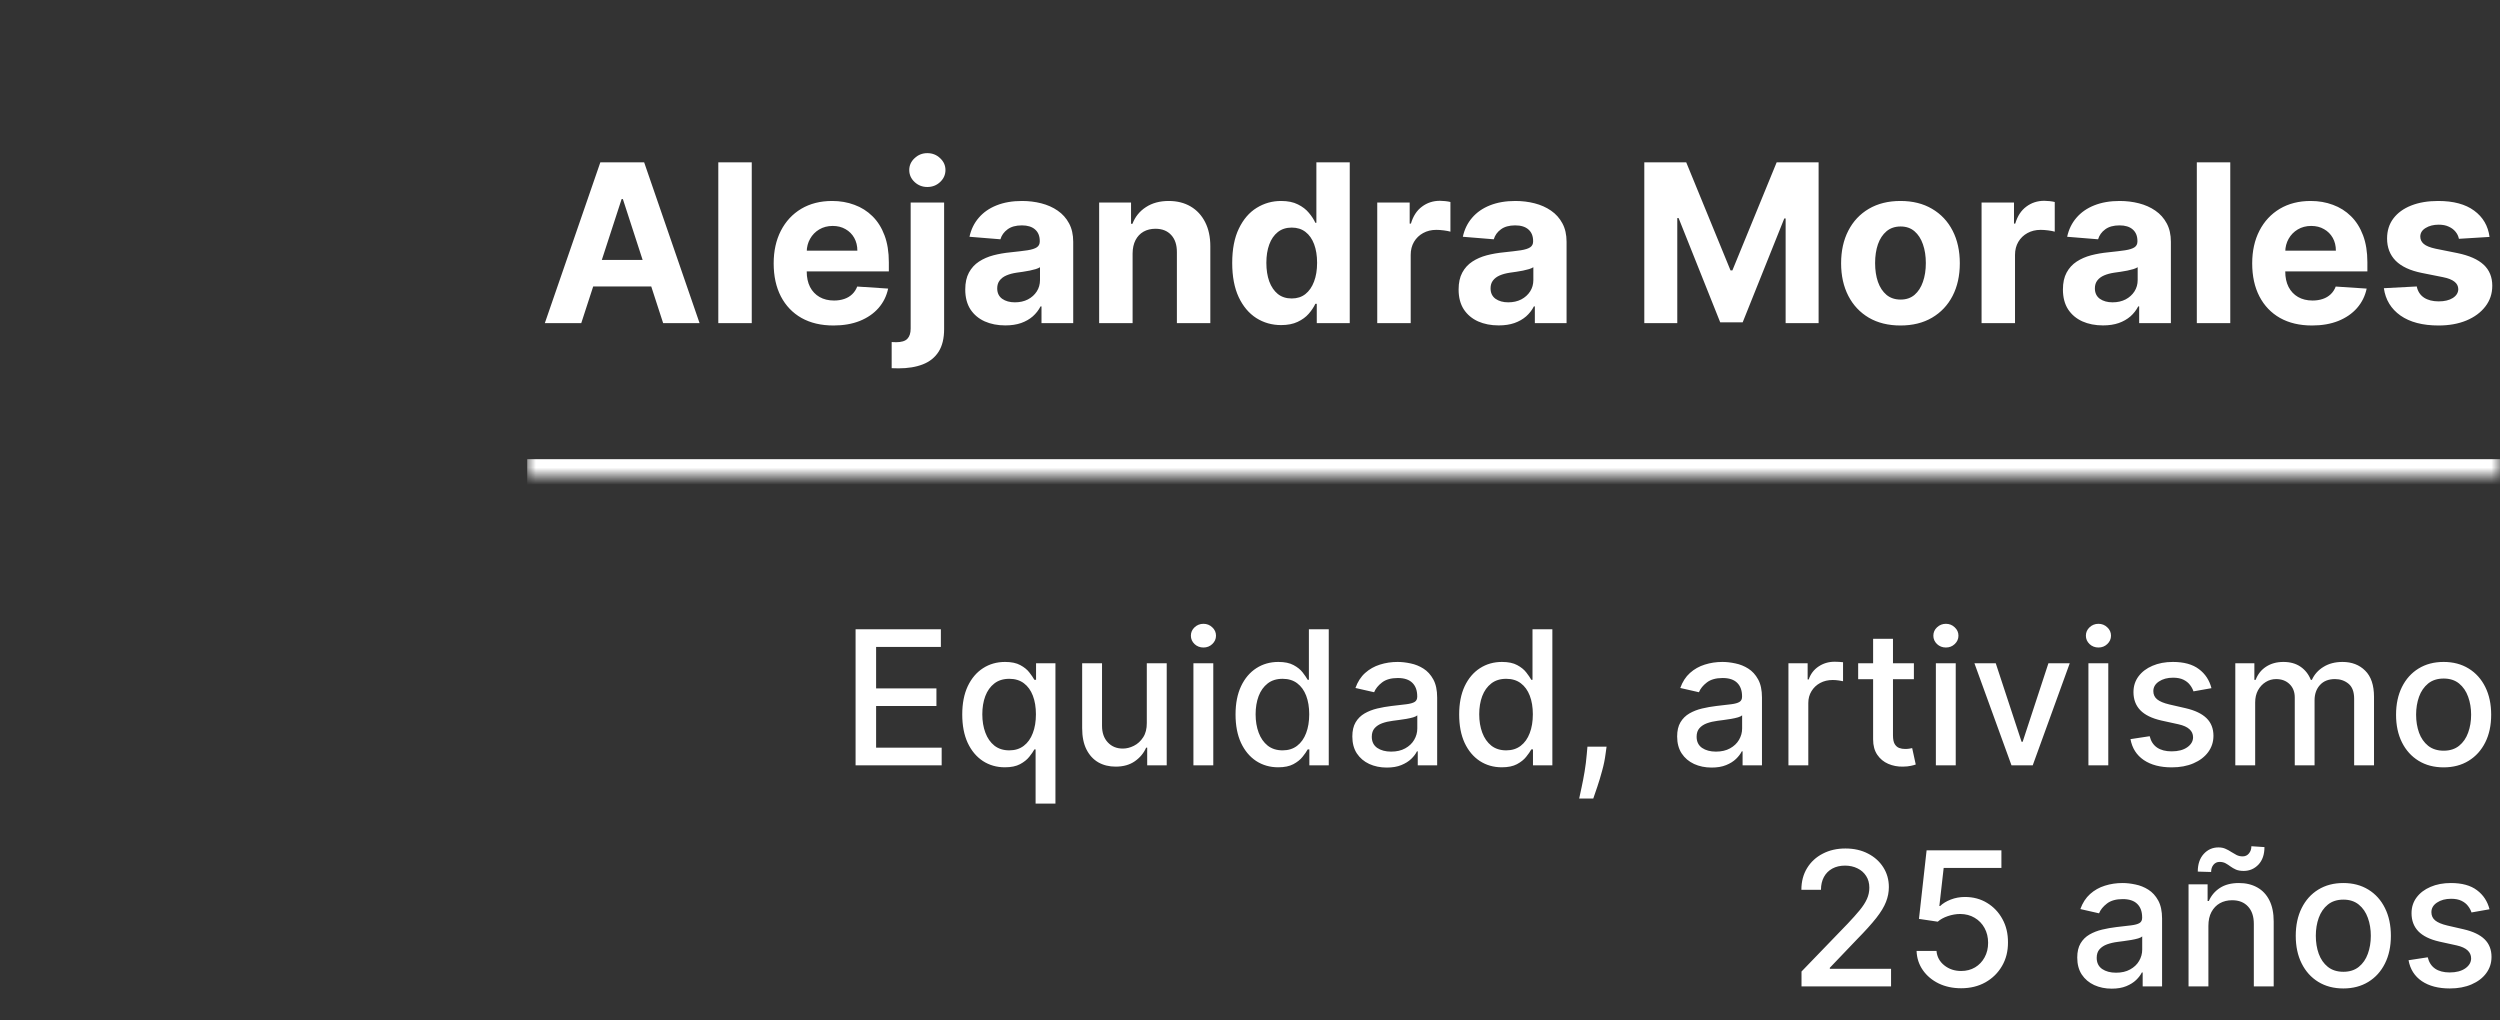
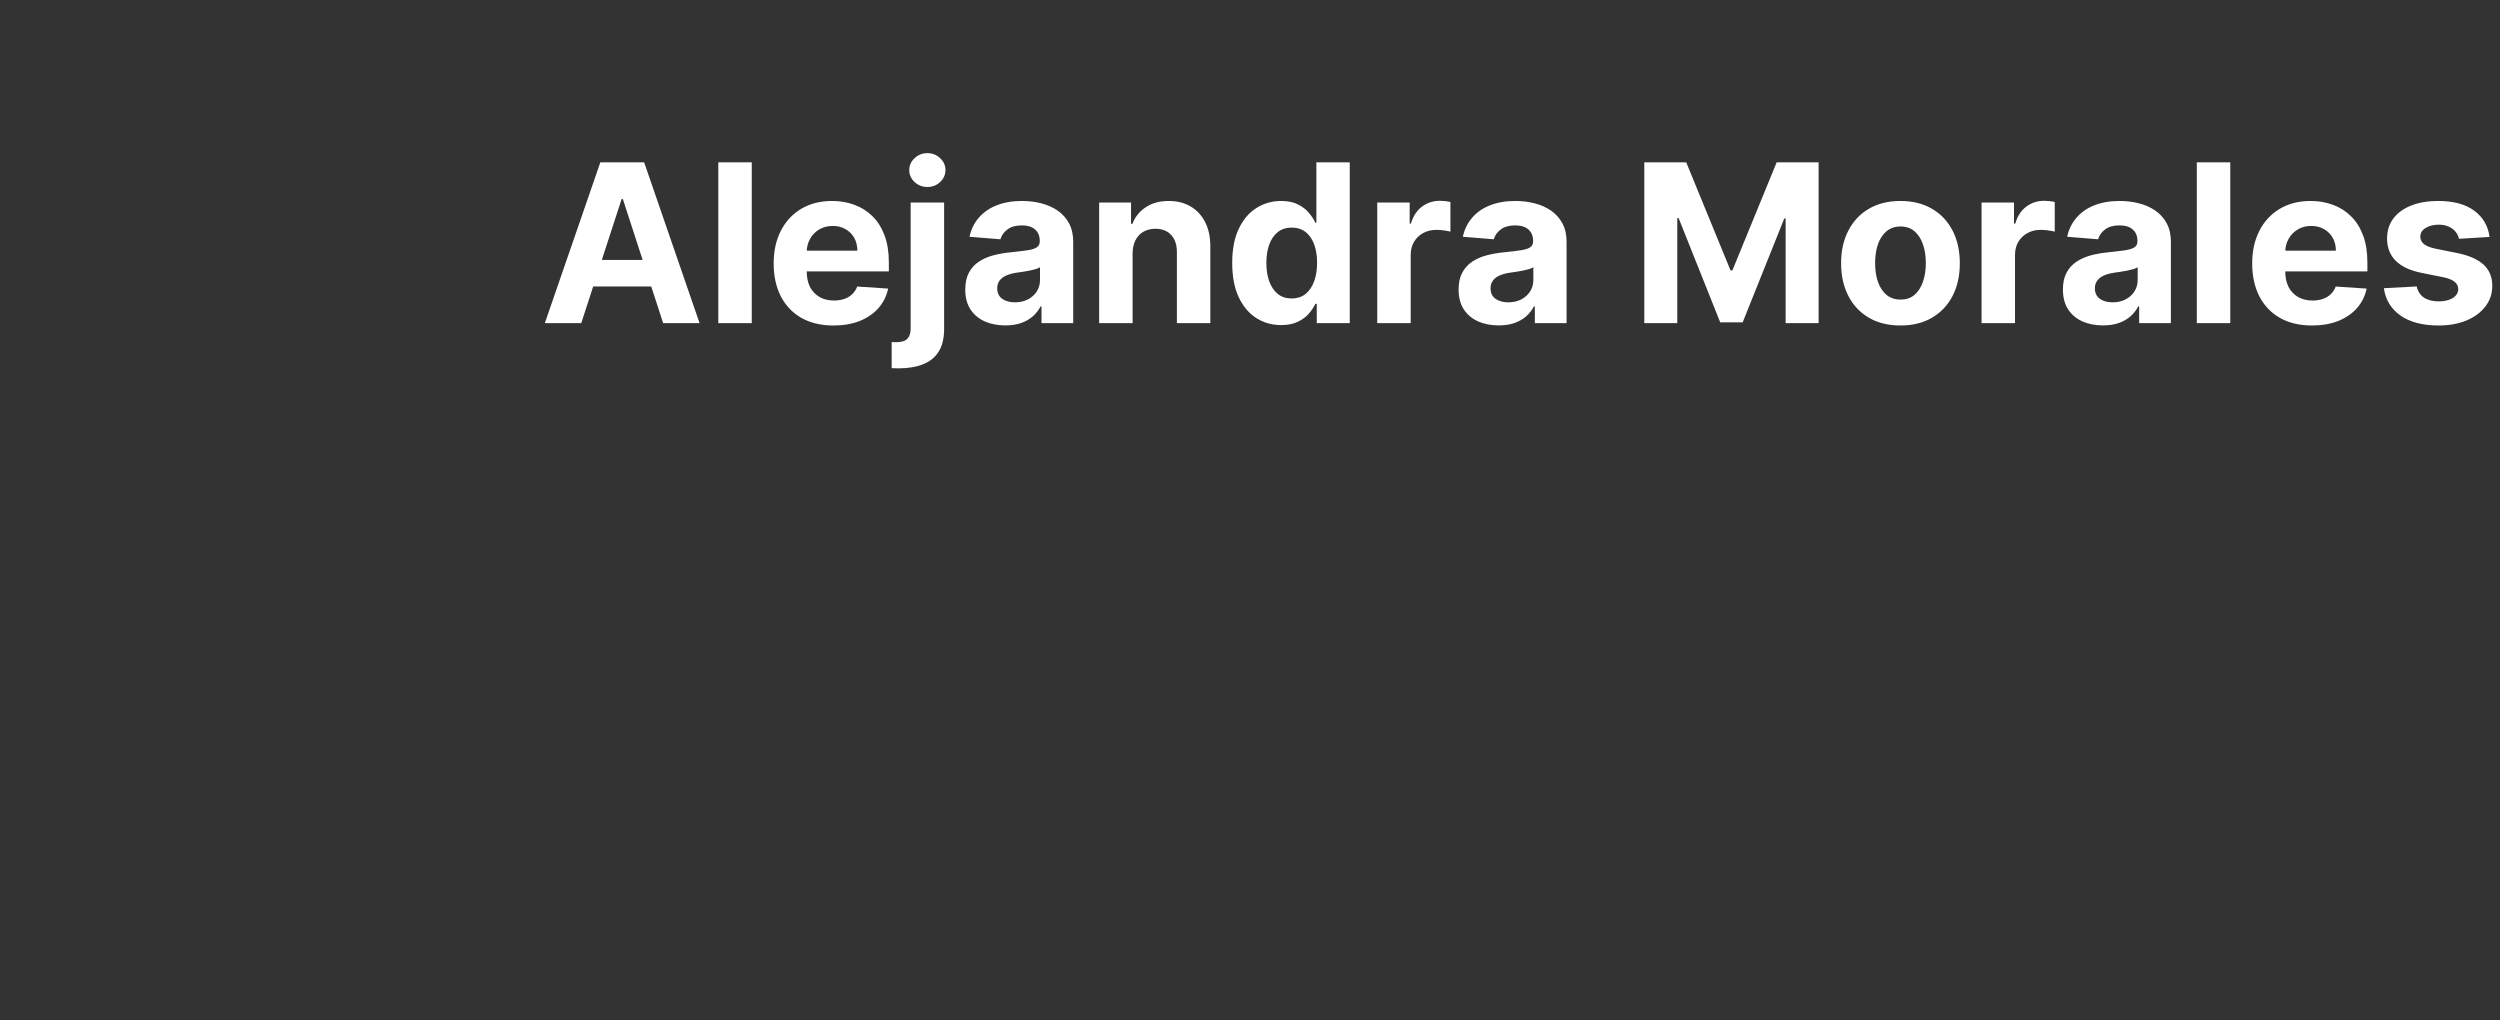
<svg xmlns="http://www.w3.org/2000/svg" width="147" height="60" viewBox="0 0 147 60" fill="none">
  <rect x="0" y="0" width="147" height="60" fill="#333333" stroke="none" />
  <mask id="path-1-inside-1_2067_69961" fill="white">
-     <path d="M31 0H147V28H31V0Z" />
-   </mask>
-   <path d="M147 27H31V29H147V27Z" fill="white" mask="url(#path-1-inside-1_2067_69961)" />
+     </mask>
  <path d="M34.178 19H32.036L35.3 9.545H37.876L41.135 19H38.993L36.625 11.706H36.551L34.178 19ZM34.044 15.284H39.104V16.844H34.044V15.284ZM44.203 9.545V19H42.236V9.545H44.203ZM49.01 19.139C48.28 19.139 47.652 18.991 47.126 18.695C46.603 18.397 46.2 17.975 45.916 17.43C45.633 16.883 45.492 16.235 45.492 15.487C45.492 14.758 45.633 14.117 45.916 13.566C46.2 13.015 46.598 12.586 47.112 12.278C47.629 11.971 48.236 11.817 48.931 11.817C49.399 11.817 49.834 11.892 50.237 12.043C50.644 12.191 50.998 12.414 51.299 12.712C51.604 13.011 51.841 13.386 52.01 13.839C52.179 14.288 52.264 14.814 52.264 15.418V15.958H46.276V14.739H50.413C50.413 14.456 50.351 14.205 50.228 13.986C50.105 13.768 49.934 13.597 49.716 13.474C49.5 13.348 49.25 13.285 48.963 13.285C48.665 13.285 48.4 13.354 48.169 13.492C47.942 13.628 47.763 13.811 47.634 14.042C47.505 14.27 47.438 14.524 47.435 14.804V15.962C47.435 16.313 47.5 16.616 47.629 16.872C47.761 17.127 47.948 17.324 48.188 17.463C48.428 17.601 48.712 17.671 49.042 17.671C49.26 17.671 49.46 17.64 49.642 17.578C49.824 17.517 49.979 17.424 50.108 17.301C50.237 17.178 50.336 17.027 50.404 16.849L52.223 16.969C52.13 17.406 51.941 17.787 51.655 18.114C51.372 18.437 51.005 18.689 50.556 18.871C50.11 19.049 49.594 19.139 49.01 19.139ZM53.547 11.909H55.514V19.351C55.514 19.899 55.406 20.342 55.191 20.68C54.975 21.019 54.666 21.267 54.263 21.424C53.863 21.581 53.384 21.659 52.827 21.659C52.76 21.659 52.695 21.658 52.633 21.654C52.569 21.654 52.501 21.653 52.43 21.65V20.113C52.483 20.116 52.529 20.117 52.569 20.117C52.606 20.12 52.646 20.122 52.689 20.122C53.006 20.122 53.227 20.054 53.354 19.919C53.483 19.786 53.547 19.586 53.547 19.319V11.909ZM54.526 10.995C54.237 10.995 53.988 10.898 53.778 10.704C53.569 10.507 53.464 10.272 53.464 9.998C53.464 9.727 53.569 9.495 53.778 9.301C53.988 9.104 54.237 9.005 54.526 9.005C54.822 9.005 55.072 9.104 55.279 9.301C55.488 9.495 55.593 9.727 55.593 9.998C55.593 10.272 55.488 10.507 55.279 10.704C55.072 10.898 54.822 10.995 54.526 10.995ZM59.111 19.134C58.659 19.134 58.256 19.055 57.902 18.898C57.548 18.738 57.268 18.503 57.062 18.192C56.859 17.878 56.757 17.487 56.757 17.02C56.757 16.626 56.829 16.295 56.974 16.027C57.119 15.759 57.316 15.544 57.565 15.381C57.814 15.218 58.097 15.095 58.414 15.011C58.734 14.928 59.07 14.87 59.421 14.836C59.833 14.793 60.166 14.753 60.418 14.716C60.67 14.676 60.853 14.617 60.967 14.54C61.081 14.463 61.138 14.35 61.138 14.199V14.171C61.138 13.879 61.046 13.653 60.861 13.492C60.68 13.332 60.421 13.252 60.086 13.252C59.732 13.252 59.45 13.331 59.241 13.488C59.032 13.642 58.893 13.836 58.825 14.07L57.006 13.922C57.099 13.491 57.28 13.119 57.551 12.805C57.822 12.488 58.171 12.245 58.599 12.075C59.03 11.903 59.529 11.817 60.095 11.817C60.489 11.817 60.866 11.863 61.226 11.955C61.589 12.048 61.911 12.191 62.191 12.385C62.474 12.579 62.697 12.828 62.86 13.133C63.023 13.434 63.105 13.796 63.105 14.217V19H61.24V18.017H61.184C61.07 18.238 60.918 18.434 60.727 18.603C60.536 18.769 60.307 18.9 60.039 18.995C59.772 19.088 59.462 19.134 59.111 19.134ZM59.675 17.777C59.964 17.777 60.219 17.72 60.441 17.606C60.663 17.489 60.837 17.332 60.963 17.135C61.089 16.938 61.152 16.715 61.152 16.466V15.713C61.09 15.753 61.006 15.79 60.898 15.824C60.793 15.855 60.675 15.884 60.543 15.912C60.41 15.936 60.278 15.959 60.146 15.981C60.013 15.999 59.893 16.016 59.785 16.032C59.555 16.066 59.353 16.119 59.181 16.193C59.008 16.267 58.874 16.367 58.779 16.493C58.684 16.616 58.636 16.77 58.636 16.955C58.636 17.223 58.733 17.427 58.927 17.569C59.124 17.707 59.373 17.777 59.675 17.777ZM66.597 14.901V19H64.63V11.909H66.505V13.16H66.588C66.745 12.748 67.008 12.421 67.377 12.181C67.747 11.938 68.194 11.817 68.721 11.817C69.213 11.817 69.642 11.925 70.009 12.14C70.375 12.355 70.66 12.663 70.863 13.063C71.066 13.46 71.167 13.934 71.167 14.485V19H69.201V14.836C69.204 14.402 69.093 14.063 68.868 13.82C68.644 13.574 68.335 13.451 67.941 13.451C67.676 13.451 67.442 13.508 67.239 13.622C67.039 13.736 66.882 13.902 66.768 14.12C66.657 14.336 66.6 14.596 66.597 14.901ZM75.33 19.115C74.792 19.115 74.304 18.977 73.867 18.7C73.433 18.42 73.088 18.009 72.833 17.467C72.581 16.923 72.454 16.255 72.454 15.464C72.454 14.651 72.585 13.976 72.847 13.437C73.108 12.896 73.456 12.491 73.89 12.223C74.327 11.952 74.806 11.817 75.326 11.817C75.723 11.817 76.054 11.884 76.318 12.02C76.586 12.152 76.802 12.318 76.965 12.518C77.131 12.715 77.257 12.909 77.343 13.1H77.403V9.545H79.365V19H77.426V17.864H77.343C77.251 18.061 77.12 18.257 76.951 18.451C76.784 18.642 76.568 18.8 76.3 18.926C76.035 19.052 75.712 19.115 75.33 19.115ZM75.954 17.55C76.271 17.55 76.538 17.464 76.757 17.292C76.978 17.116 77.148 16.872 77.265 16.558C77.385 16.244 77.445 15.876 77.445 15.454C77.445 15.033 77.386 14.667 77.269 14.356C77.152 14.045 76.983 13.805 76.761 13.636C76.54 13.466 76.271 13.382 75.954 13.382C75.63 13.382 75.358 13.47 75.136 13.645C74.915 13.82 74.747 14.063 74.633 14.374C74.519 14.685 74.462 15.045 74.462 15.454C74.462 15.867 74.519 16.232 74.633 16.549C74.75 16.863 74.918 17.109 75.136 17.287C75.358 17.463 75.63 17.55 75.954 17.55ZM80.982 19V11.909H82.889V13.146H82.963C83.092 12.706 83.309 12.374 83.614 12.149C83.918 11.921 84.269 11.807 84.666 11.807C84.764 11.807 84.871 11.814 84.985 11.826C85.098 11.838 85.198 11.855 85.285 11.877V13.622C85.192 13.594 85.065 13.569 84.901 13.548C84.738 13.526 84.589 13.516 84.454 13.516C84.164 13.516 83.906 13.579 83.678 13.705C83.453 13.828 83.275 14 83.143 14.222C83.013 14.444 82.949 14.699 82.949 14.988V19H80.982ZM88.12 19.134C87.668 19.134 87.265 19.055 86.911 18.898C86.557 18.738 86.277 18.503 86.071 18.192C85.868 17.878 85.766 17.487 85.766 17.02C85.766 16.626 85.838 16.295 85.983 16.027C86.127 15.759 86.325 15.544 86.574 15.381C86.823 15.218 87.106 15.095 87.423 15.011C87.743 14.928 88.079 14.87 88.43 14.836C88.842 14.793 89.174 14.753 89.427 14.716C89.679 14.676 89.862 14.617 89.976 14.54C90.09 14.463 90.147 14.35 90.147 14.199V14.171C90.147 13.879 90.055 13.653 89.87 13.492C89.688 13.332 89.43 13.252 89.094 13.252C88.74 13.252 88.459 13.331 88.25 13.488C88.04 13.642 87.902 13.836 87.834 14.07L86.015 13.922C86.108 13.491 86.289 13.119 86.56 12.805C86.831 12.488 87.18 12.245 87.608 12.075C88.039 11.903 88.537 11.817 89.104 11.817C89.498 11.817 89.875 11.863 90.235 11.955C90.598 12.048 90.919 12.191 91.2 12.385C91.483 12.579 91.706 12.828 91.869 13.133C92.032 13.434 92.114 13.796 92.114 14.217V19H90.249V18.017H90.193C90.079 18.238 89.927 18.434 89.736 18.603C89.545 18.769 89.316 18.9 89.048 18.995C88.781 19.088 88.471 19.134 88.12 19.134ZM88.683 17.777C88.973 17.777 89.228 17.72 89.45 17.606C89.671 17.489 89.845 17.332 89.972 17.135C90.098 16.938 90.161 16.715 90.161 16.466V15.713C90.099 15.753 90.015 15.79 89.907 15.824C89.802 15.855 89.684 15.884 89.551 15.912C89.419 15.936 89.287 15.959 89.154 15.981C89.022 15.999 88.902 16.016 88.794 16.032C88.564 16.066 88.362 16.119 88.189 16.193C88.017 16.267 87.883 16.367 87.788 16.493C87.692 16.616 87.645 16.77 87.645 16.955C87.645 17.223 87.742 17.427 87.936 17.569C88.133 17.707 88.382 17.777 88.683 17.777ZM96.685 9.545H99.15L101.754 15.898H101.865L104.468 9.545H106.934V19H104.995V12.846H104.916L102.469 18.954H101.149L98.702 12.823H98.624V19H96.685V9.545ZM111.747 19.139C111.03 19.139 110.41 18.986 109.887 18.681C109.367 18.374 108.965 17.946 108.682 17.398C108.399 16.847 108.257 16.209 108.257 15.482C108.257 14.75 108.399 14.11 108.682 13.562C108.965 13.011 109.367 12.583 109.887 12.278C110.41 11.971 111.03 11.817 111.747 11.817C112.465 11.817 113.083 11.971 113.603 12.278C114.126 12.583 114.53 13.011 114.813 13.562C115.096 14.11 115.237 14.75 115.237 15.482C115.237 16.209 115.096 16.847 114.813 17.398C114.53 17.946 114.126 18.374 113.603 18.681C113.083 18.986 112.465 19.139 111.747 19.139ZM111.757 17.615C112.083 17.615 112.355 17.523 112.574 17.338C112.792 17.15 112.957 16.895 113.068 16.572C113.182 16.249 113.239 15.881 113.239 15.468C113.239 15.056 113.182 14.688 113.068 14.365C112.957 14.042 112.792 13.787 112.574 13.599C112.355 13.411 112.083 13.317 111.757 13.317C111.427 13.317 111.15 13.411 110.926 13.599C110.704 13.787 110.536 14.042 110.422 14.365C110.312 14.688 110.256 15.056 110.256 15.468C110.256 15.881 110.312 16.249 110.422 16.572C110.536 16.895 110.704 17.15 110.926 17.338C111.15 17.523 111.427 17.615 111.757 17.615ZM116.516 19V11.909H118.423V13.146H118.497C118.626 12.706 118.843 12.374 119.148 12.149C119.452 11.921 119.803 11.807 120.2 11.807C120.299 11.807 120.405 11.814 120.519 11.826C120.633 11.838 120.733 11.855 120.819 11.877V13.622C120.726 13.594 120.599 13.569 120.436 13.548C120.273 13.526 120.123 13.516 119.988 13.516C119.699 13.516 119.44 13.579 119.212 13.705C118.988 13.828 118.809 14 118.677 14.222C118.547 14.444 118.483 14.699 118.483 14.988V19H116.516ZM123.654 19.134C123.202 19.134 122.799 19.055 122.445 18.898C122.091 18.738 121.811 18.503 121.605 18.192C121.402 17.878 121.3 17.487 121.3 17.02C121.3 16.626 121.372 16.295 121.517 16.027C121.662 15.759 121.859 15.544 122.108 15.381C122.357 15.218 122.64 15.095 122.957 15.011C123.277 14.928 123.613 14.87 123.964 14.836C124.376 14.793 124.709 14.753 124.961 14.716C125.213 14.676 125.396 14.617 125.51 14.54C125.624 14.463 125.681 14.35 125.681 14.199V14.171C125.681 13.879 125.589 13.653 125.404 13.492C125.223 13.332 124.964 13.252 124.629 13.252C124.275 13.252 123.993 13.331 123.784 13.488C123.574 13.642 123.436 13.836 123.368 14.07L121.549 13.922C121.642 13.491 121.823 13.119 122.094 12.805C122.365 12.488 122.714 12.245 123.142 12.075C123.573 11.903 124.071 11.817 124.638 11.817C125.032 11.817 125.409 11.863 125.769 11.955C126.132 12.048 126.454 12.191 126.734 12.385C127.017 12.579 127.24 12.828 127.403 13.133C127.566 13.434 127.648 13.796 127.648 14.217V19H125.783V18.017H125.727C125.613 18.238 125.461 18.434 125.27 18.603C125.079 18.769 124.85 18.9 124.582 18.995C124.315 19.088 124.005 19.134 123.654 19.134ZM124.218 17.777C124.507 17.777 124.762 17.72 124.984 17.606C125.206 17.489 125.379 17.332 125.506 17.135C125.632 16.938 125.695 16.715 125.695 16.466V15.713C125.633 15.753 125.549 15.79 125.441 15.824C125.336 15.855 125.218 15.884 125.086 15.912C124.953 15.936 124.821 15.959 124.689 15.981C124.556 15.999 124.436 16.016 124.328 16.032C124.098 16.066 123.896 16.119 123.724 16.193C123.551 16.267 123.417 16.367 123.322 16.493C123.227 16.616 123.179 16.77 123.179 16.955C123.179 17.223 123.276 17.427 123.47 17.569C123.667 17.707 123.916 17.777 124.218 17.777ZM131.14 9.545V19H129.173V9.545H131.14ZM135.947 19.139C135.218 19.139 134.59 18.991 134.063 18.695C133.54 18.397 133.137 17.975 132.854 17.43C132.571 16.883 132.429 16.235 132.429 15.487C132.429 14.758 132.571 14.117 132.854 13.566C133.137 13.015 133.536 12.586 134.05 12.278C134.567 11.971 135.173 11.817 135.869 11.817C136.336 11.817 136.772 11.892 137.175 12.043C137.581 12.191 137.935 12.414 138.237 12.712C138.541 13.011 138.778 13.386 138.948 13.839C139.117 14.288 139.202 14.814 139.202 15.418V15.958H133.214V14.739H137.35C137.35 14.456 137.289 14.205 137.166 13.986C137.043 13.768 136.872 13.597 136.653 13.474C136.438 13.348 136.187 13.285 135.901 13.285C135.602 13.285 135.338 13.354 135.107 13.492C134.879 13.628 134.701 13.811 134.571 14.042C134.442 14.27 134.376 14.524 134.373 14.804V15.962C134.373 16.313 134.437 16.616 134.567 16.872C134.699 17.127 134.885 17.324 135.125 17.463C135.365 17.601 135.65 17.671 135.979 17.671C136.198 17.671 136.398 17.64 136.579 17.578C136.761 17.517 136.916 17.424 137.046 17.301C137.175 17.178 137.273 17.027 137.341 16.849L139.16 16.969C139.068 17.406 138.878 17.787 138.592 18.114C138.309 18.437 137.943 18.689 137.494 18.871C137.047 19.049 136.532 19.139 135.947 19.139ZM146.385 13.931L144.584 14.042C144.554 13.888 144.487 13.749 144.386 13.626C144.284 13.5 144.15 13.4 143.984 13.326C143.821 13.249 143.626 13.211 143.398 13.211C143.093 13.211 142.836 13.276 142.627 13.405C142.418 13.531 142.313 13.7 142.313 13.913C142.313 14.082 142.381 14.225 142.516 14.342C142.652 14.459 142.884 14.553 143.213 14.624L144.497 14.882C145.186 15.024 145.7 15.251 146.039 15.565C146.377 15.879 146.546 16.292 146.546 16.803C146.546 17.267 146.409 17.675 146.136 18.026C145.865 18.377 145.492 18.651 145.018 18.848C144.547 19.041 144.004 19.139 143.389 19.139C142.45 19.139 141.702 18.943 141.145 18.552C140.591 18.158 140.266 17.623 140.171 16.946L142.105 16.844C142.164 17.13 142.305 17.349 142.53 17.5C142.755 17.647 143.043 17.721 143.393 17.721C143.738 17.721 144.015 17.655 144.224 17.523C144.437 17.387 144.544 17.213 144.547 17.001C144.544 16.823 144.469 16.676 144.321 16.562C144.174 16.445 143.946 16.356 143.638 16.295L142.41 16.05C141.718 15.912 141.202 15.671 140.864 15.33C140.528 14.988 140.36 14.553 140.36 14.023C140.36 13.568 140.483 13.175 140.73 12.846C140.979 12.517 141.328 12.263 141.778 12.085C142.23 11.906 142.759 11.817 143.366 11.817C144.261 11.817 144.966 12.006 145.48 12.385C145.997 12.763 146.299 13.279 146.385 13.931Z" fill="white" />
-   <path d="M50.308 45V37H55.323V38.039H51.515V40.477H55.062V41.512H51.515V43.961H55.37V45H50.308ZM60.893 47.25V44.066H60.822C60.752 44.194 60.65 44.34 60.518 44.504C60.387 44.668 60.208 44.811 59.978 44.934C59.749 45.056 59.453 45.117 59.088 45.117C58.603 45.117 58.171 44.993 57.791 44.746C57.413 44.496 57.117 44.141 56.9 43.68C56.687 43.216 56.58 42.66 56.58 42.012C56.58 41.363 56.688 40.809 56.904 40.348C57.123 39.887 57.422 39.534 57.803 39.289C58.183 39.044 58.614 38.922 59.096 38.922C59.468 38.922 59.768 38.984 59.994 39.109C60.223 39.232 60.4 39.375 60.525 39.539C60.653 39.703 60.752 39.848 60.822 39.973H60.92V39H62.06V47.25H60.893ZM59.346 44.121C59.682 44.121 59.965 44.033 60.197 43.855C60.432 43.676 60.609 43.427 60.728 43.109C60.851 42.792 60.912 42.422 60.912 42C60.912 41.583 60.852 41.219 60.732 40.906C60.613 40.594 60.437 40.35 60.205 40.176C59.973 40.001 59.687 39.914 59.346 39.914C58.994 39.914 58.701 40.005 58.467 40.188C58.232 40.37 58.055 40.618 57.935 40.934C57.818 41.249 57.76 41.604 57.76 42C57.76 42.401 57.82 42.762 57.94 43.082C58.059 43.402 58.236 43.656 58.471 43.844C58.708 44.029 58.999 44.121 59.346 44.121ZM67.432 42.512V39H68.603V45H67.455V43.961H67.393C67.255 44.281 67.033 44.548 66.728 44.762C66.426 44.973 66.05 45.078 65.6 45.078C65.214 45.078 64.873 44.993 64.576 44.824C64.282 44.652 64.05 44.398 63.881 44.062C63.714 43.727 63.631 43.311 63.631 42.816V39H64.799V42.676C64.799 43.085 64.912 43.41 65.139 43.652C65.365 43.895 65.659 44.016 66.022 44.016C66.24 44.016 66.458 43.961 66.674 43.852C66.893 43.742 67.074 43.577 67.217 43.355C67.363 43.134 67.434 42.853 67.432 42.512ZM70.173 45V39H71.341V45H70.173ZM70.763 38.074C70.56 38.074 70.385 38.007 70.239 37.871C70.096 37.733 70.024 37.569 70.024 37.379C70.024 37.186 70.096 37.022 70.239 36.887C70.385 36.749 70.56 36.68 70.763 36.68C70.966 36.68 71.139 36.749 71.282 36.887C71.428 37.022 71.501 37.186 71.501 37.379C71.501 37.569 71.428 37.733 71.282 37.871C71.139 38.007 70.966 38.074 70.763 38.074ZM75.158 45.117C74.674 45.117 74.242 44.993 73.861 44.746C73.484 44.496 73.187 44.141 72.971 43.68C72.757 43.216 72.65 42.66 72.65 42.012C72.65 41.363 72.758 40.809 72.975 40.348C73.193 39.887 73.493 39.534 73.873 39.289C74.253 39.044 74.684 38.922 75.166 38.922C75.538 38.922 75.838 38.984 76.064 39.109C76.294 39.232 76.471 39.375 76.596 39.539C76.723 39.703 76.822 39.848 76.893 39.973H76.963V37H78.131V45H76.99V44.066H76.893C76.822 44.194 76.721 44.34 76.588 44.504C76.458 44.668 76.278 44.811 76.049 44.934C75.82 45.056 75.523 45.117 75.158 45.117ZM75.416 44.121C75.752 44.121 76.036 44.033 76.268 43.855C76.502 43.676 76.679 43.427 76.799 43.109C76.921 42.792 76.982 42.422 76.982 42C76.982 41.583 76.922 41.219 76.803 40.906C76.683 40.594 76.507 40.35 76.275 40.176C76.044 40.001 75.757 39.914 75.416 39.914C75.064 39.914 74.772 40.005 74.537 40.188C74.303 40.37 74.126 40.618 74.006 40.934C73.889 41.249 73.83 41.604 73.83 42C73.83 42.401 73.89 42.762 74.01 43.082C74.13 43.402 74.307 43.656 74.541 43.844C74.778 44.029 75.07 44.121 75.416 44.121ZM81.544 45.133C81.164 45.133 80.82 45.062 80.513 44.922C80.205 44.779 79.962 44.572 79.782 44.301C79.605 44.03 79.517 43.698 79.517 43.305C79.517 42.966 79.582 42.688 79.712 42.469C79.842 42.25 80.018 42.077 80.239 41.949C80.461 41.822 80.708 41.725 80.981 41.66C81.255 41.595 81.534 41.546 81.817 41.512C82.177 41.47 82.468 41.436 82.692 41.41C82.916 41.382 83.079 41.336 83.181 41.273C83.282 41.211 83.333 41.109 83.333 40.969V40.941C83.333 40.6 83.237 40.336 83.044 40.148C82.854 39.961 82.57 39.867 82.192 39.867C81.799 39.867 81.489 39.954 81.263 40.129C81.039 40.301 80.884 40.492 80.798 40.703L79.7 40.453C79.83 40.089 80.02 39.794 80.27 39.57C80.523 39.344 80.814 39.18 81.142 39.078C81.47 38.974 81.815 38.922 82.177 38.922C82.416 38.922 82.67 38.95 82.939 39.008C83.209 39.062 83.462 39.164 83.696 39.312C83.933 39.461 84.127 39.673 84.278 39.949C84.429 40.223 84.505 40.578 84.505 41.016V45H83.364V44.18H83.317C83.242 44.331 83.129 44.479 82.978 44.625C82.826 44.771 82.632 44.892 82.395 44.988C82.159 45.085 81.875 45.133 81.544 45.133ZM81.798 44.195C82.121 44.195 82.397 44.132 82.626 44.004C82.858 43.876 83.034 43.71 83.153 43.504C83.276 43.296 83.337 43.073 83.337 42.836V42.062C83.295 42.104 83.215 42.143 83.095 42.18C82.978 42.214 82.843 42.243 82.692 42.27C82.541 42.293 82.394 42.315 82.251 42.336C82.108 42.354 81.988 42.37 81.892 42.383C81.665 42.411 81.458 42.46 81.27 42.527C81.086 42.595 80.937 42.693 80.825 42.82C80.716 42.945 80.661 43.112 80.661 43.32C80.661 43.609 80.768 43.828 80.981 43.977C81.195 44.122 81.467 44.195 81.798 44.195ZM88.307 45.117C87.822 45.117 87.39 44.993 87.01 44.746C86.632 44.496 86.335 44.141 86.119 43.68C85.906 43.216 85.799 42.66 85.799 42.012C85.799 41.363 85.907 40.809 86.123 40.348C86.342 39.887 86.641 39.534 87.022 39.289C87.402 39.044 87.833 38.922 88.314 38.922C88.687 38.922 88.986 38.984 89.213 39.109C89.442 39.232 89.619 39.375 89.744 39.539C89.872 39.703 89.971 39.848 90.041 39.973H90.111V37H91.279V45H90.139V44.066H90.041C89.971 44.194 89.869 44.34 89.736 44.504C89.606 44.668 89.426 44.811 89.197 44.934C88.968 45.056 88.671 45.117 88.307 45.117ZM88.564 44.121C88.9 44.121 89.184 44.033 89.416 43.855C89.65 43.676 89.828 43.427 89.947 43.109C90.07 42.792 90.131 42.422 90.131 42C90.131 41.583 90.071 41.219 89.951 40.906C89.831 40.594 89.656 40.35 89.424 40.176C89.192 40.001 88.906 39.914 88.564 39.914C88.213 39.914 87.92 40.005 87.686 40.188C87.451 40.37 87.274 40.618 87.154 40.934C87.037 41.249 86.978 41.604 86.978 42C86.978 42.401 87.038 42.762 87.158 43.082C87.278 43.402 87.455 43.656 87.689 43.844C87.926 44.029 88.218 44.121 88.564 44.121ZM94.466 43.906L94.407 44.332C94.368 44.645 94.302 44.97 94.208 45.309C94.117 45.65 94.022 45.966 93.923 46.258C93.826 46.55 93.747 46.781 93.685 46.953H92.856C92.89 46.792 92.937 46.573 92.997 46.297C93.057 46.023 93.116 45.717 93.173 45.379C93.23 45.04 93.273 44.695 93.302 44.344L93.341 43.906H94.466ZM100.644 45.133C100.263 45.133 99.92 45.062 99.612 44.922C99.305 44.779 99.061 44.572 98.882 44.301C98.705 44.03 98.616 43.698 98.616 43.305C98.616 42.966 98.681 42.688 98.811 42.469C98.942 42.25 99.118 42.077 99.339 41.949C99.56 41.822 99.808 41.725 100.081 41.66C100.354 41.595 100.633 41.546 100.917 41.512C101.276 41.47 101.568 41.436 101.792 41.41C102.016 41.382 102.179 41.336 102.28 41.273C102.382 41.211 102.433 41.109 102.433 40.969V40.941C102.433 40.6 102.336 40.336 102.144 40.148C101.953 39.961 101.67 39.867 101.292 39.867C100.899 39.867 100.589 39.954 100.362 40.129C100.138 40.301 99.983 40.492 99.897 40.703L98.8 40.453C98.93 40.089 99.12 39.794 99.37 39.57C99.623 39.344 99.913 39.18 100.241 39.078C100.569 38.974 100.914 38.922 101.276 38.922C101.516 38.922 101.77 38.95 102.038 39.008C102.309 39.062 102.562 39.164 102.796 39.312C103.033 39.461 103.227 39.673 103.378 39.949C103.529 40.223 103.604 40.578 103.604 41.016V45H102.464V44.18H102.417C102.341 44.331 102.228 44.479 102.077 44.625C101.926 44.771 101.732 44.892 101.495 44.988C101.258 45.085 100.974 45.133 100.644 45.133ZM100.897 44.195C101.22 44.195 101.496 44.132 101.726 44.004C101.957 43.876 102.133 43.71 102.253 43.504C102.375 43.296 102.437 43.073 102.437 42.836V42.062C102.395 42.104 102.314 42.143 102.194 42.18C102.077 42.214 101.943 42.243 101.792 42.27C101.641 42.293 101.494 42.315 101.351 42.336C101.207 42.354 101.088 42.37 100.991 42.383C100.765 42.411 100.558 42.46 100.37 42.527C100.185 42.595 100.037 42.693 99.925 42.82C99.815 42.945 99.761 43.112 99.761 43.32C99.761 43.609 99.868 43.828 100.081 43.977C100.295 44.122 100.567 44.195 100.897 44.195ZM105.16 45V39H106.289V39.953H106.352C106.461 39.63 106.654 39.376 106.93 39.191C107.208 39.004 107.523 38.91 107.875 38.91C107.948 38.91 108.034 38.913 108.133 38.918C108.234 38.923 108.314 38.93 108.371 38.938V40.055C108.324 40.042 108.241 40.027 108.121 40.012C108.001 39.993 107.882 39.984 107.762 39.984C107.486 39.984 107.24 40.043 107.023 40.16C106.81 40.275 106.641 40.435 106.516 40.641C106.391 40.844 106.328 41.075 106.328 41.336V45H105.16ZM112.537 39V39.938H109.26V39H112.537ZM110.139 37.562H111.307V43.238C111.307 43.465 111.34 43.635 111.408 43.75C111.476 43.862 111.563 43.939 111.67 43.98C111.779 44.02 111.898 44.039 112.025 44.039C112.119 44.039 112.201 44.033 112.271 44.02C112.342 44.007 112.396 43.996 112.436 43.988L112.646 44.953C112.579 44.979 112.482 45.005 112.357 45.031C112.232 45.06 112.076 45.075 111.889 45.078C111.581 45.083 111.295 45.029 111.029 44.914C110.764 44.8 110.549 44.622 110.385 44.383C110.221 44.143 110.139 43.842 110.139 43.48V37.562ZM113.829 45V39H114.997V45H113.829ZM114.419 38.074C114.216 38.074 114.041 38.007 113.896 37.871C113.752 37.733 113.681 37.569 113.681 37.379C113.681 37.186 113.752 37.022 113.896 36.887C114.041 36.749 114.216 36.68 114.419 36.68C114.622 36.68 114.795 36.749 114.938 36.887C115.084 37.022 115.157 37.186 115.157 37.379C115.157 37.569 115.084 37.733 114.938 37.871C114.795 38.007 114.622 38.074 114.419 38.074ZM121.701 39L119.525 45H118.275L116.096 39H117.35L118.869 43.617H118.932L120.447 39H121.701ZM122.799 45V39H123.967V45H122.799ZM123.389 38.074C123.186 38.074 123.011 38.007 122.865 37.871C122.722 37.733 122.65 37.569 122.65 37.379C122.65 37.186 122.722 37.022 122.865 36.887C123.011 36.749 123.186 36.68 123.389 36.68C123.592 36.68 123.765 36.749 123.908 36.887C124.054 37.022 124.127 37.186 124.127 37.379C124.127 37.569 124.054 37.733 123.908 37.871C123.765 38.007 123.592 38.074 123.389 38.074ZM130.034 40.465L128.976 40.652C128.931 40.517 128.861 40.388 128.765 40.266C128.671 40.143 128.543 40.043 128.382 39.965C128.22 39.887 128.019 39.848 127.776 39.848C127.446 39.848 127.17 39.922 126.948 40.07C126.727 40.216 126.616 40.405 126.616 40.637C126.616 40.837 126.69 40.999 126.839 41.121C126.987 41.243 127.227 41.344 127.558 41.422L128.511 41.641C129.063 41.768 129.474 41.965 129.745 42.23C130.016 42.496 130.151 42.841 130.151 43.266C130.151 43.625 130.047 43.945 129.839 44.227C129.633 44.505 129.345 44.724 128.976 44.883C128.608 45.042 128.183 45.121 127.698 45.121C127.026 45.121 126.478 44.978 126.054 44.691C125.629 44.402 125.369 43.992 125.272 43.461L126.401 43.289C126.472 43.583 126.616 43.806 126.835 43.957C127.054 44.105 127.339 44.18 127.69 44.18C128.073 44.18 128.379 44.1 128.608 43.941C128.838 43.78 128.952 43.583 128.952 43.352C128.952 43.164 128.882 43.007 128.741 42.879C128.603 42.751 128.391 42.655 128.104 42.59L127.089 42.367C126.529 42.24 126.115 42.036 125.847 41.758C125.581 41.479 125.448 41.126 125.448 40.699C125.448 40.345 125.547 40.035 125.745 39.77C125.943 39.504 126.216 39.297 126.565 39.148C126.914 38.997 127.314 38.922 127.765 38.922C128.413 38.922 128.924 39.062 129.296 39.344C129.668 39.622 129.914 39.996 130.034 40.465ZM131.436 45V39H132.557V39.977H132.631C132.756 39.646 132.96 39.388 133.244 39.203C133.528 39.016 133.868 38.922 134.264 38.922C134.665 38.922 135.001 39.016 135.271 39.203C135.545 39.391 135.747 39.648 135.877 39.977H135.939C136.083 39.656 136.311 39.401 136.623 39.211C136.936 39.018 137.308 38.922 137.74 38.922C138.285 38.922 138.729 39.092 139.072 39.434C139.419 39.775 139.592 40.289 139.592 40.977V45H138.424V41.086C138.424 40.68 138.313 40.385 138.092 40.203C137.87 40.021 137.606 39.93 137.299 39.93C136.919 39.93 136.623 40.047 136.412 40.281C136.201 40.513 136.096 40.811 136.096 41.176V45H134.932V41.012C134.932 40.686 134.83 40.425 134.627 40.227C134.424 40.029 134.16 39.93 133.834 39.93C133.613 39.93 133.408 39.988 133.221 40.105C133.036 40.22 132.886 40.38 132.771 40.586C132.66 40.792 132.604 41.03 132.604 41.301V45H131.436ZM143.685 45.121C143.122 45.121 142.631 44.992 142.212 44.734C141.793 44.477 141.467 44.116 141.235 43.652C141.004 43.189 140.888 42.647 140.888 42.027C140.888 41.405 141.004 40.861 141.235 40.395C141.467 39.928 141.793 39.566 142.212 39.309C142.631 39.051 143.122 38.922 143.685 38.922C144.247 38.922 144.738 39.051 145.157 39.309C145.576 39.566 145.902 39.928 146.134 40.395C146.366 40.861 146.481 41.405 146.481 42.027C146.481 42.647 146.366 43.189 146.134 43.652C145.902 44.116 145.576 44.477 145.157 44.734C144.738 44.992 144.247 45.121 143.685 45.121ZM143.688 44.141C144.053 44.141 144.355 44.044 144.595 43.852C144.834 43.659 145.011 43.402 145.126 43.082C145.243 42.762 145.302 42.409 145.302 42.023C145.302 41.641 145.243 41.289 145.126 40.969C145.011 40.646 144.834 40.387 144.595 40.191C144.355 39.996 144.053 39.898 143.688 39.898C143.321 39.898 143.017 39.996 142.774 40.191C142.535 40.387 142.356 40.646 142.239 40.969C142.125 41.289 142.067 41.641 142.067 42.023C142.067 42.409 142.125 42.762 142.239 43.082C142.356 43.402 142.535 43.659 142.774 43.852C143.017 44.044 143.321 44.141 143.688 44.141ZM105.929 58V57.125L108.636 54.32C108.925 54.016 109.163 53.749 109.351 53.52C109.541 53.288 109.683 53.068 109.776 52.859C109.87 52.651 109.917 52.43 109.917 52.195C109.917 51.93 109.854 51.7 109.729 51.508C109.604 51.312 109.434 51.163 109.218 51.059C109.002 50.952 108.758 50.898 108.487 50.898C108.201 50.898 107.951 50.957 107.737 51.074C107.524 51.191 107.36 51.357 107.245 51.57C107.131 51.784 107.073 52.034 107.073 52.32H105.921C105.921 51.833 106.033 51.408 106.257 51.043C106.481 50.678 106.788 50.396 107.179 50.195C107.569 49.992 108.013 49.891 108.511 49.891C109.013 49.891 109.456 49.991 109.839 50.191C110.224 50.389 110.525 50.66 110.741 51.004C110.957 51.345 111.065 51.73 111.065 52.16C111.065 52.457 111.009 52.747 110.897 53.031C110.788 53.315 110.597 53.632 110.323 53.98C110.05 54.327 109.67 54.747 109.183 55.242L107.593 56.906V56.965H111.194V58H105.929ZM115.315 58.109C114.826 58.109 114.386 58.016 113.995 57.828C113.607 57.638 113.297 57.378 113.065 57.047C112.834 56.716 112.71 56.339 112.694 55.914H113.866C113.895 56.258 114.047 56.54 114.323 56.762C114.599 56.983 114.93 57.094 115.315 57.094C115.623 57.094 115.895 57.023 116.132 56.883C116.371 56.74 116.559 56.543 116.694 56.293C116.832 56.043 116.901 55.758 116.901 55.438C116.901 55.112 116.831 54.822 116.69 54.566C116.55 54.311 116.356 54.111 116.108 53.965C115.864 53.819 115.582 53.745 115.265 53.742C115.022 53.742 114.779 53.784 114.534 53.867C114.289 53.95 114.091 54.06 113.94 54.195L112.835 54.031L113.284 50H117.683V51.035H114.288L114.034 53.273H114.081C114.237 53.122 114.444 52.996 114.702 52.895C114.963 52.793 115.241 52.742 115.538 52.742C116.025 52.742 116.459 52.858 116.839 53.09C117.222 53.322 117.522 53.638 117.741 54.039C117.963 54.438 118.072 54.896 118.069 55.414C118.072 55.932 117.955 56.395 117.718 56.801C117.483 57.207 117.158 57.527 116.741 57.762C116.327 57.993 115.852 58.109 115.315 58.109ZM124.169 58.133C123.789 58.133 123.445 58.062 123.138 57.922C122.83 57.779 122.587 57.572 122.407 57.301C122.23 57.03 122.142 56.698 122.142 56.305C122.142 55.966 122.207 55.688 122.337 55.469C122.467 55.25 122.643 55.077 122.864 54.949C123.086 54.822 123.333 54.725 123.606 54.66C123.88 54.595 124.159 54.546 124.442 54.512C124.802 54.47 125.093 54.436 125.317 54.41C125.541 54.382 125.704 54.336 125.806 54.273C125.907 54.211 125.958 54.109 125.958 53.969V53.941C125.958 53.6 125.862 53.336 125.669 53.148C125.479 52.961 125.195 52.867 124.817 52.867C124.424 52.867 124.114 52.954 123.888 53.129C123.664 53.301 123.509 53.492 123.423 53.703L122.325 53.453C122.455 53.089 122.646 52.794 122.896 52.57C123.148 52.344 123.438 52.18 123.767 52.078C124.095 51.974 124.44 51.922 124.802 51.922C125.041 51.922 125.295 51.95 125.563 52.008C125.834 52.062 126.087 52.164 126.321 52.312C126.558 52.461 126.752 52.673 126.903 52.949C127.054 53.223 127.13 53.578 127.13 54.016V58H125.989V57.18H125.942C125.867 57.331 125.754 57.479 125.603 57.625C125.451 57.771 125.257 57.892 125.021 57.988C124.784 58.085 124.5 58.133 124.169 58.133ZM124.423 57.195C124.746 57.195 125.022 57.132 125.251 57.004C125.483 56.876 125.659 56.71 125.778 56.504C125.901 56.296 125.962 56.073 125.962 55.836V55.062C125.92 55.104 125.84 55.143 125.72 55.18C125.603 55.214 125.468 55.243 125.317 55.27C125.166 55.293 125.019 55.315 124.876 55.336C124.733 55.354 124.613 55.37 124.517 55.383C124.29 55.411 124.083 55.46 123.896 55.527C123.711 55.595 123.562 55.693 123.45 55.82C123.341 55.945 123.286 56.112 123.286 56.32C123.286 56.609 123.393 56.828 123.606 56.977C123.82 57.122 124.092 57.195 124.423 57.195ZM129.854 54.438V58H128.686V52H129.807V52.977H129.881C130.019 52.659 130.235 52.404 130.529 52.211C130.826 52.018 131.2 51.922 131.65 51.922C132.059 51.922 132.417 52.008 132.725 52.18C133.032 52.349 133.27 52.602 133.439 52.938C133.609 53.273 133.693 53.689 133.693 54.184V58H132.525V54.324C132.525 53.889 132.412 53.55 132.186 53.305C131.959 53.057 131.648 52.934 131.252 52.934C130.981 52.934 130.74 52.992 130.529 53.109C130.321 53.227 130.156 53.398 130.033 53.625C129.913 53.849 129.854 54.12 129.854 54.438ZM130.014 51.273L129.229 51.25C129.229 50.818 129.344 50.473 129.576 50.215C129.811 49.957 130.1 49.828 130.443 49.828C130.602 49.828 130.742 49.855 130.861 49.91C130.981 49.962 131.093 50.023 131.197 50.094C131.304 50.161 131.41 50.223 131.514 50.277C131.62 50.329 131.739 50.355 131.869 50.355C132.02 50.355 132.143 50.298 132.236 50.184C132.333 50.069 132.381 49.927 132.381 49.758L133.15 49.809C133.15 50.243 133.033 50.586 132.799 50.836C132.564 51.083 132.277 51.208 131.936 51.211C131.751 51.211 131.597 51.185 131.475 51.133C131.355 51.078 131.248 51.017 131.154 50.949C131.061 50.879 130.964 50.816 130.865 50.762C130.766 50.707 130.648 50.68 130.51 50.68C130.364 50.68 130.244 50.737 130.15 50.852C130.059 50.964 130.014 51.104 130.014 51.273ZM137.787 58.121C137.225 58.121 136.734 57.992 136.314 57.734C135.895 57.477 135.57 57.116 135.338 56.652C135.106 56.189 134.99 55.647 134.99 55.027C134.99 54.405 135.106 53.861 135.338 53.395C135.57 52.928 135.895 52.566 136.314 52.309C136.734 52.051 137.225 51.922 137.787 51.922C138.35 51.922 138.84 52.051 139.26 52.309C139.679 52.566 140.005 52.928 140.236 53.395C140.468 53.861 140.584 54.405 140.584 55.027C140.584 55.647 140.468 56.189 140.236 56.652C140.005 57.116 139.679 57.477 139.26 57.734C138.84 57.992 138.35 58.121 137.787 58.121ZM137.791 57.141C138.156 57.141 138.458 57.044 138.697 56.852C138.937 56.659 139.114 56.402 139.229 56.082C139.346 55.762 139.404 55.409 139.404 55.023C139.404 54.641 139.346 54.289 139.229 53.969C139.114 53.646 138.937 53.387 138.697 53.191C138.458 52.996 138.156 52.898 137.791 52.898C137.424 52.898 137.119 52.996 136.877 53.191C136.637 53.387 136.459 53.646 136.342 53.969C136.227 54.289 136.17 54.641 136.17 55.023C136.17 55.409 136.227 55.762 136.342 56.082C136.459 56.402 136.637 56.659 136.877 56.852C137.119 57.044 137.424 57.141 137.791 57.141ZM146.384 53.465L145.325 53.652C145.281 53.517 145.211 53.388 145.114 53.266C145.021 53.143 144.893 53.043 144.731 52.965C144.57 52.887 144.368 52.848 144.126 52.848C143.795 52.848 143.519 52.922 143.298 53.07C143.076 53.216 142.966 53.405 142.966 53.637C142.966 53.837 143.04 53.999 143.188 54.121C143.337 54.243 143.576 54.344 143.907 54.422L144.86 54.641C145.412 54.768 145.824 54.965 146.095 55.23C146.366 55.496 146.501 55.841 146.501 56.266C146.501 56.625 146.397 56.945 146.188 57.227C145.983 57.505 145.695 57.724 145.325 57.883C144.958 58.042 144.532 58.121 144.048 58.121C143.376 58.121 142.828 57.978 142.403 57.691C141.979 57.402 141.718 56.992 141.622 56.461L142.751 56.289C142.821 56.583 142.966 56.806 143.185 56.957C143.403 57.105 143.688 57.18 144.04 57.18C144.423 57.18 144.729 57.1 144.958 56.941C145.187 56.78 145.302 56.583 145.302 56.352C145.302 56.164 145.231 56.007 145.091 55.879C144.953 55.751 144.741 55.655 144.454 55.59L143.438 55.367C142.879 55.24 142.465 55.036 142.196 54.758C141.931 54.479 141.798 54.126 141.798 53.699C141.798 53.345 141.897 53.035 142.095 52.77C142.293 52.504 142.566 52.297 142.915 52.148C143.264 51.997 143.664 51.922 144.114 51.922C144.763 51.922 145.273 52.062 145.646 52.344C146.018 52.622 146.264 52.996 146.384 53.465Z" fill="white" />
</svg>